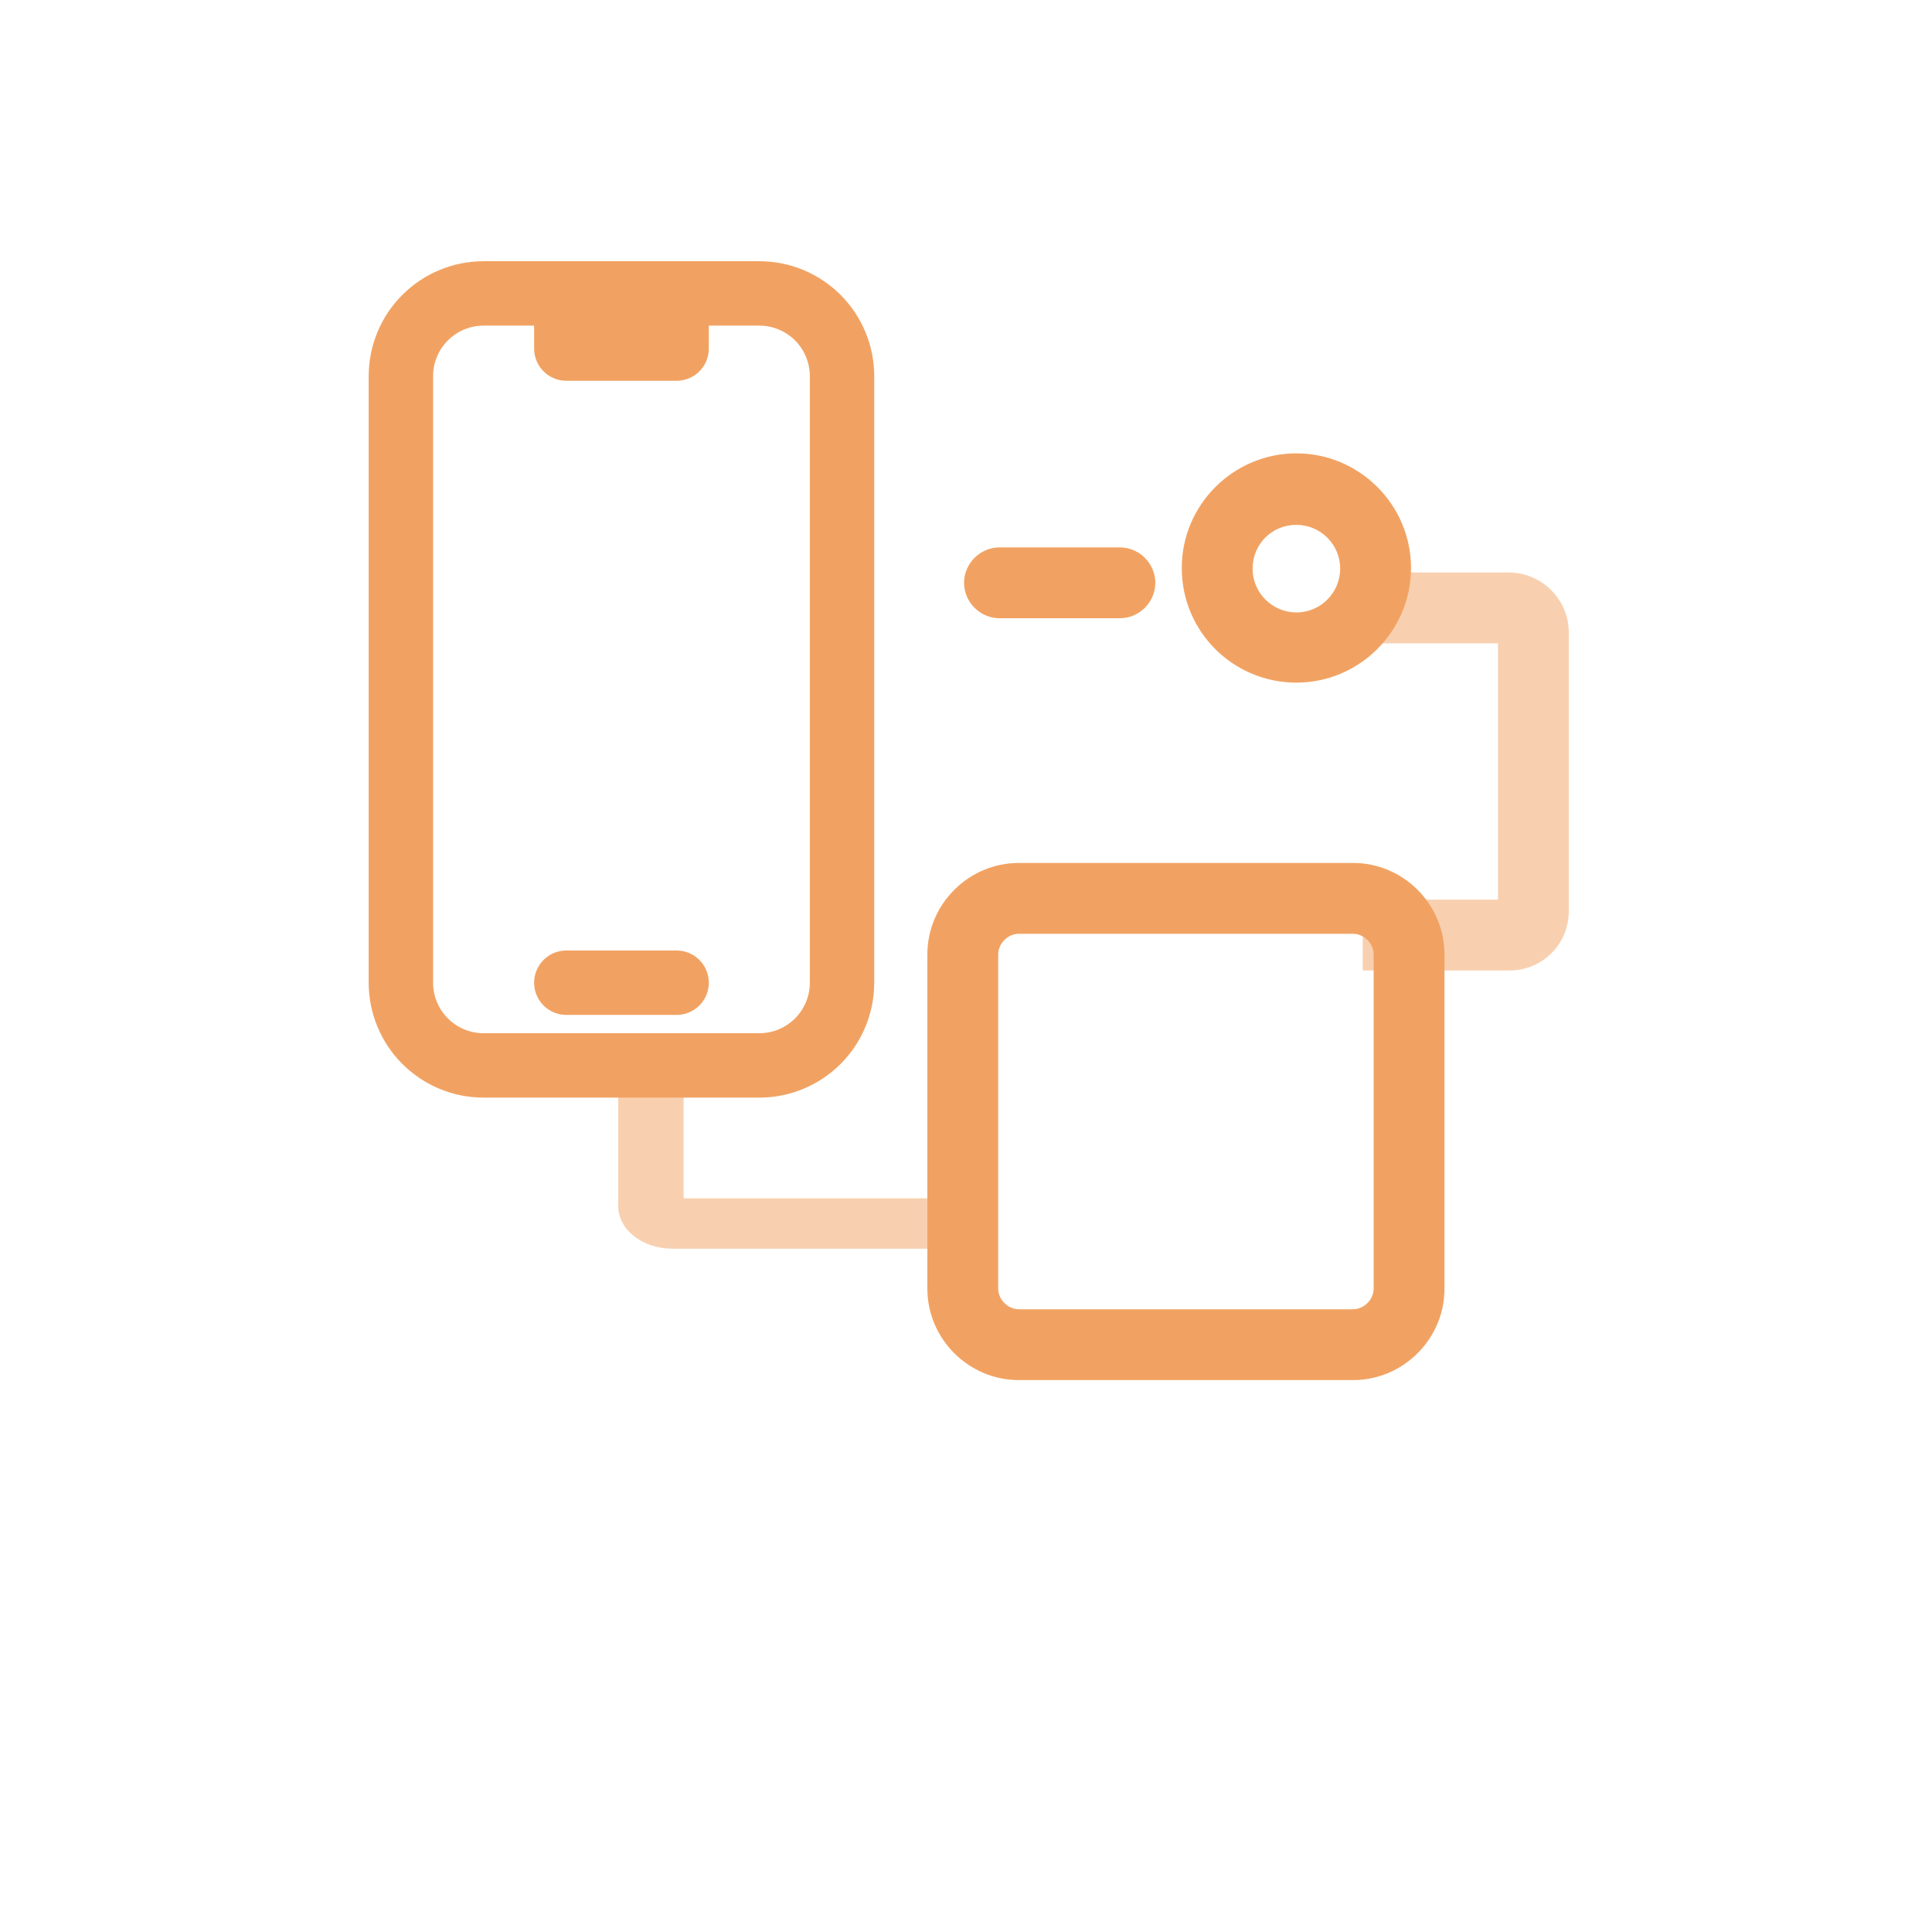
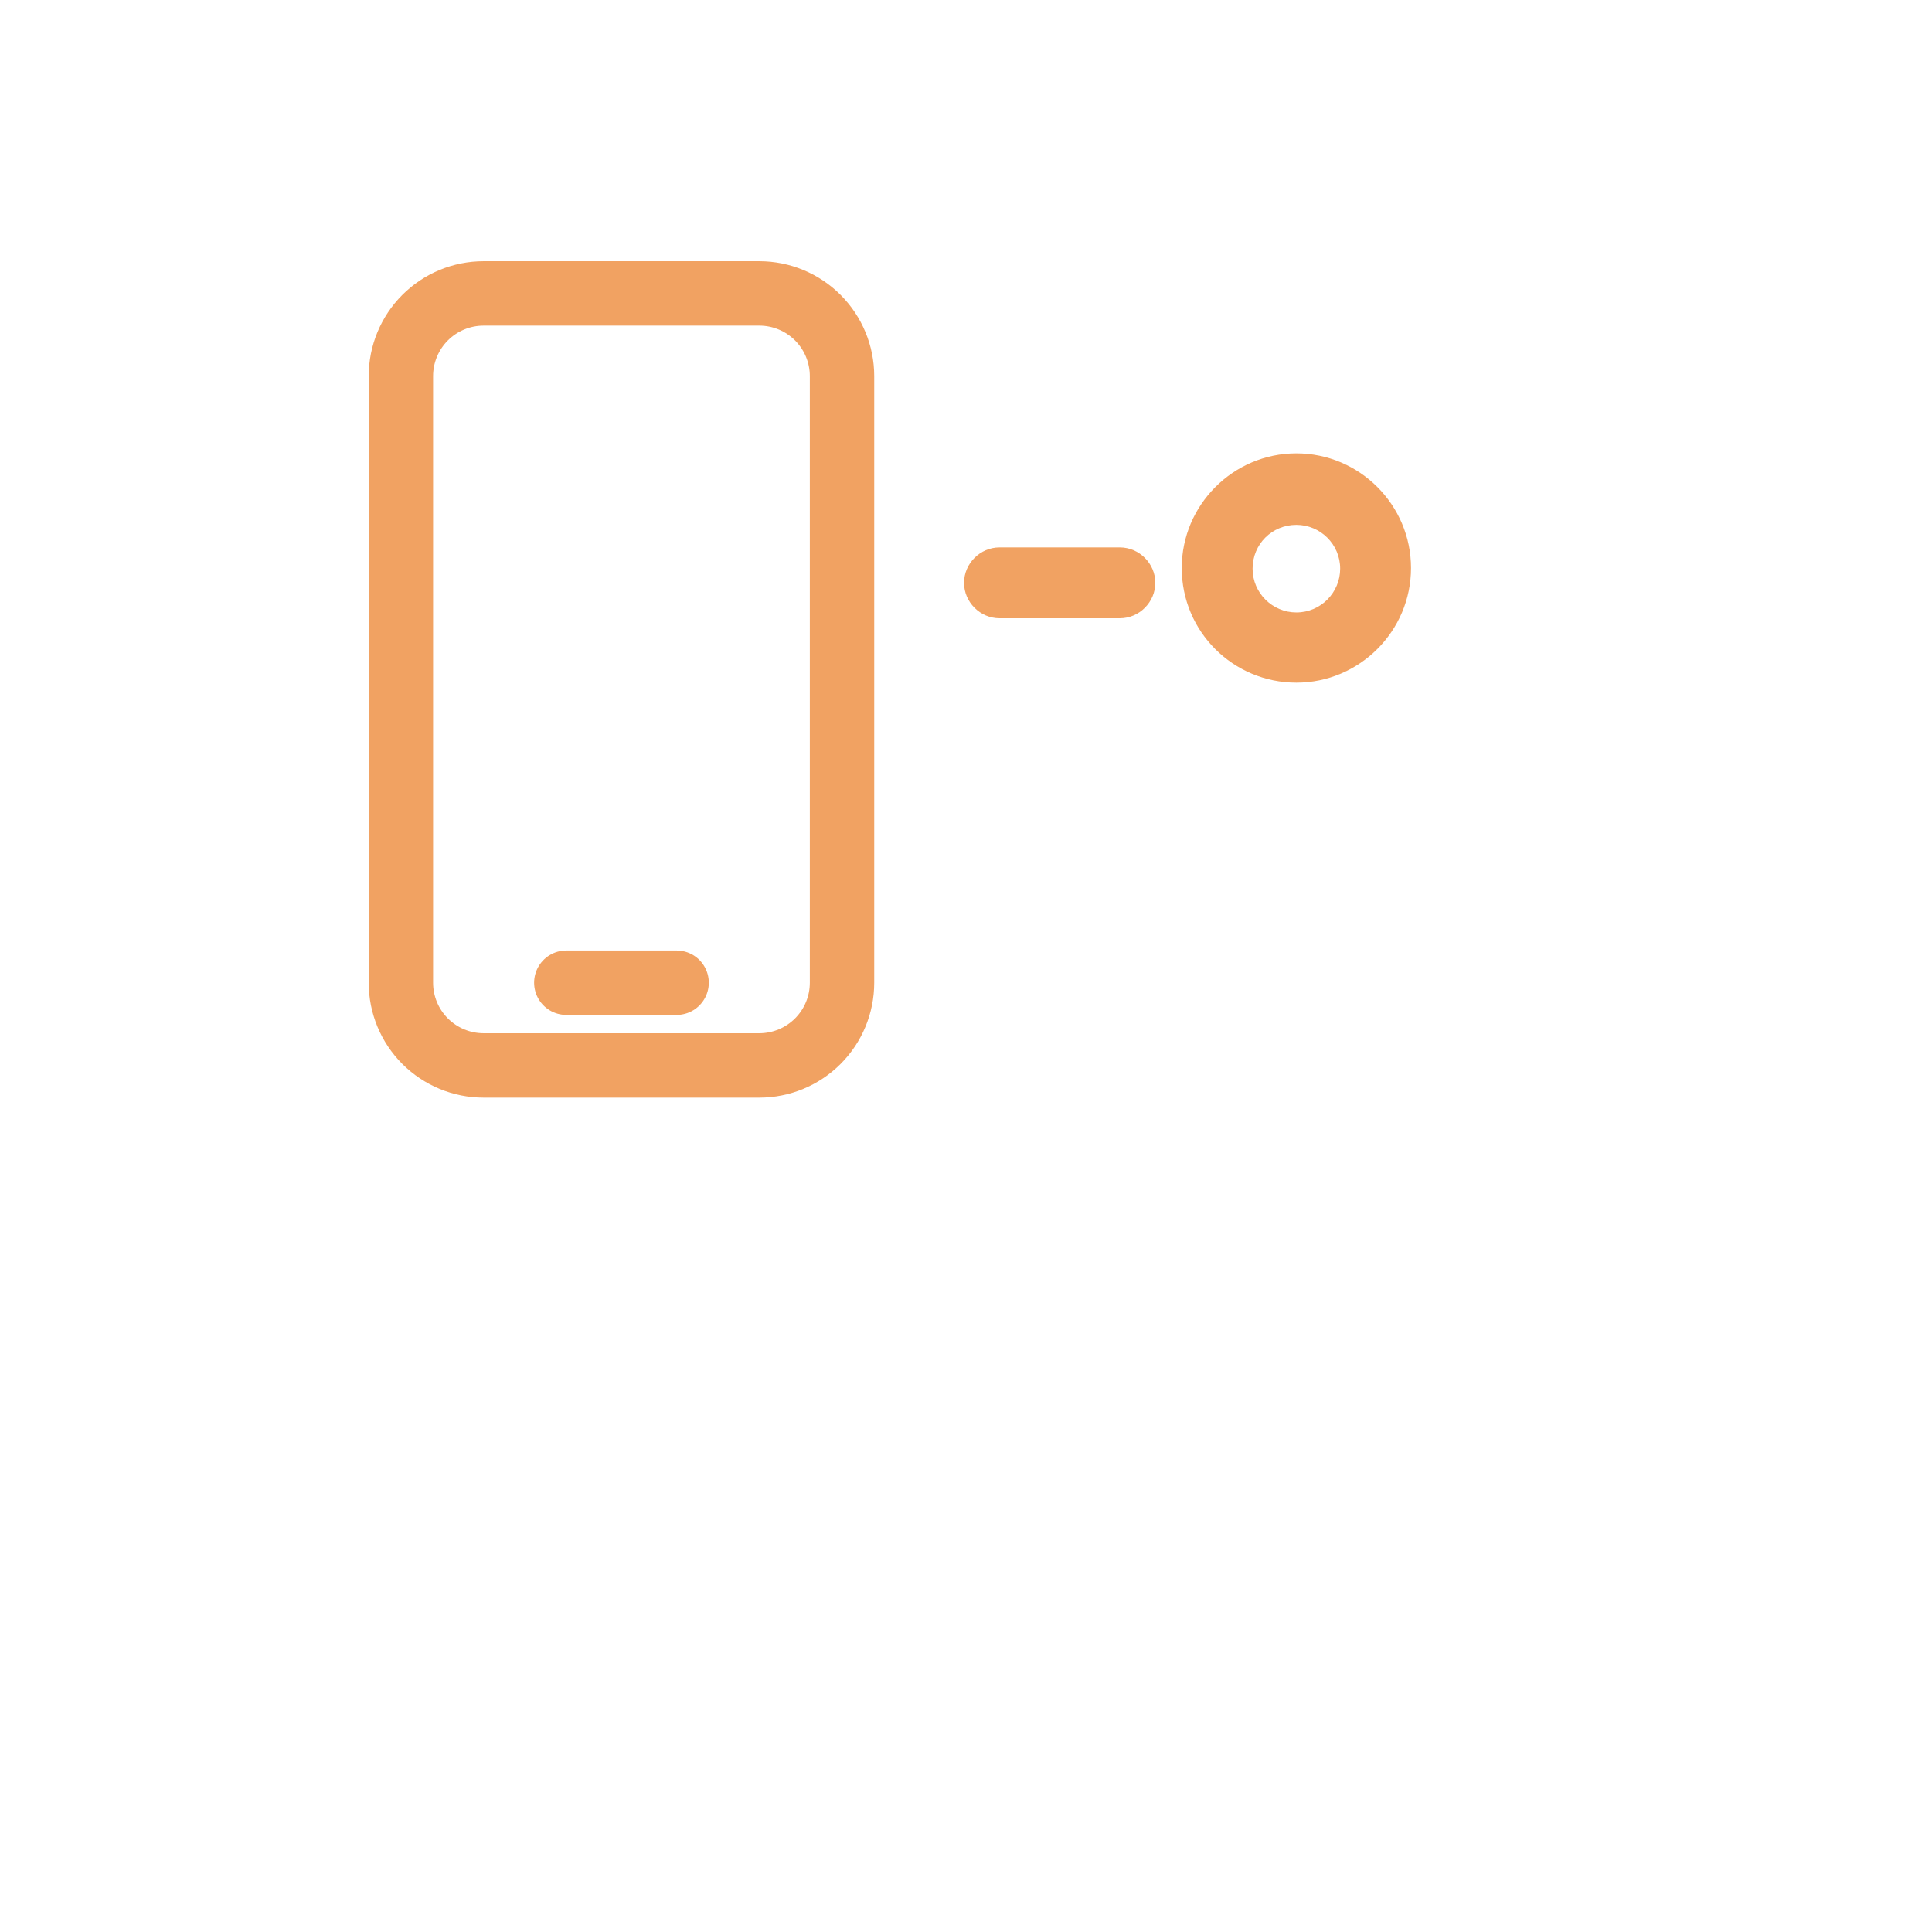
<svg xmlns="http://www.w3.org/2000/svg" width="300" height="300" viewBox="0 0 300 300" fill="none">
-   <path d="M158.201 214.3H210.101C217.901 214.3 224.301 207.9 224.301 200.1V148.2C224.301 140.4 217.901 134 210.101 134H158.201C150.401 134 144.001 140.4 144.001 148.2V200.1C144.001 207.9 150.401 214.3 158.201 214.3ZM210.101 145C211.801 145 213.301 146.5 213.301 148.2V200.1C213.301 201.8 211.801 203.3 210.101 203.3H158.201C156.501 203.3 155.001 201.8 155.001 200.1V148.2C155.001 146.5 156.501 145 158.201 145H210.101Z" fill="#F1A262" />
  <g opacity="0.5">
-     <path d="M104.489 193.901H154.5V186.071H106.15V165H96V187.281C96 190.982 99.783 193.901 104.489 193.901Z" fill="#F1A262" />
-   </g>
+     </g>
  <g opacity="0.5">
-     <path d="M211.502 150.698H234.402C239.502 150.698 243.602 146.598 243.602 141.498V98.198C243.602 93.098 239.402 88.898 234.302 88.898H211.602V99.898H232.602V139.698H211.602V150.698H211.502Z" fill="#F1A262" />
-   </g>
+     </g>
  <path d="M201.302 105.998C211.102 105.998 219.102 97.998 219.102 88.198C219.102 78.398 211.102 70.398 201.302 70.398C191.502 70.398 183.502 78.398 183.502 88.198C183.502 98.098 191.502 105.998 201.302 105.998ZM201.302 81.498C205.002 81.498 208.102 84.498 208.102 88.298C208.102 91.998 205.102 95.098 201.302 95.098C197.602 95.098 194.502 92.098 194.502 88.298C194.502 84.498 197.502 81.498 201.302 81.498Z" fill="#F1A262" />
  <path d="M155.198 96H173.898C176.898 96 179.398 93.5 179.398 90.5C179.398 87.5 176.898 85 173.898 85H155.198C152.198 85 149.698 87.5 149.698 90.5C149.698 93.5 152.198 96 155.198 96Z" fill="#F1A262" />
-   <path d="M87.938 45.562H75.094C71.687 45.562 68.421 46.916 66.012 49.324C63.603 51.733 62.25 55 62.25 58.406V152.594C62.25 156 63.603 159.267 66.012 161.676C68.421 164.084 71.687 165.438 75.094 165.438H117.906C121.313 165.438 124.579 164.084 126.988 161.676C129.397 159.267 130.75 156 130.75 152.594V58.406C130.75 55 129.397 51.733 126.988 49.324C124.579 46.916 121.313 45.562 117.906 45.562H105.063M87.938 45.562V54.125H105.063V45.562M87.938 45.562H105.063M87.938 152.594H105.063" stroke="#F1A262" stroke-width="10" stroke-linecap="round" stroke-linejoin="round" />
+   <path d="M87.938 45.562H75.094C71.687 45.562 68.421 46.916 66.012 49.324C63.603 51.733 62.25 55 62.25 58.406V152.594C62.25 156 63.603 159.267 66.012 161.676C68.421 164.084 71.687 165.438 75.094 165.438H117.906C121.313 165.438 124.579 164.084 126.988 161.676C129.397 159.267 130.75 156 130.75 152.594V58.406C130.75 55 129.397 51.733 126.988 49.324C124.579 46.916 121.313 45.562 117.906 45.562H105.063M87.938 45.562H105.063V45.562M87.938 45.562H105.063M87.938 152.594H105.063" stroke="#F1A262" stroke-width="10" stroke-linecap="round" stroke-linejoin="round" />
</svg>